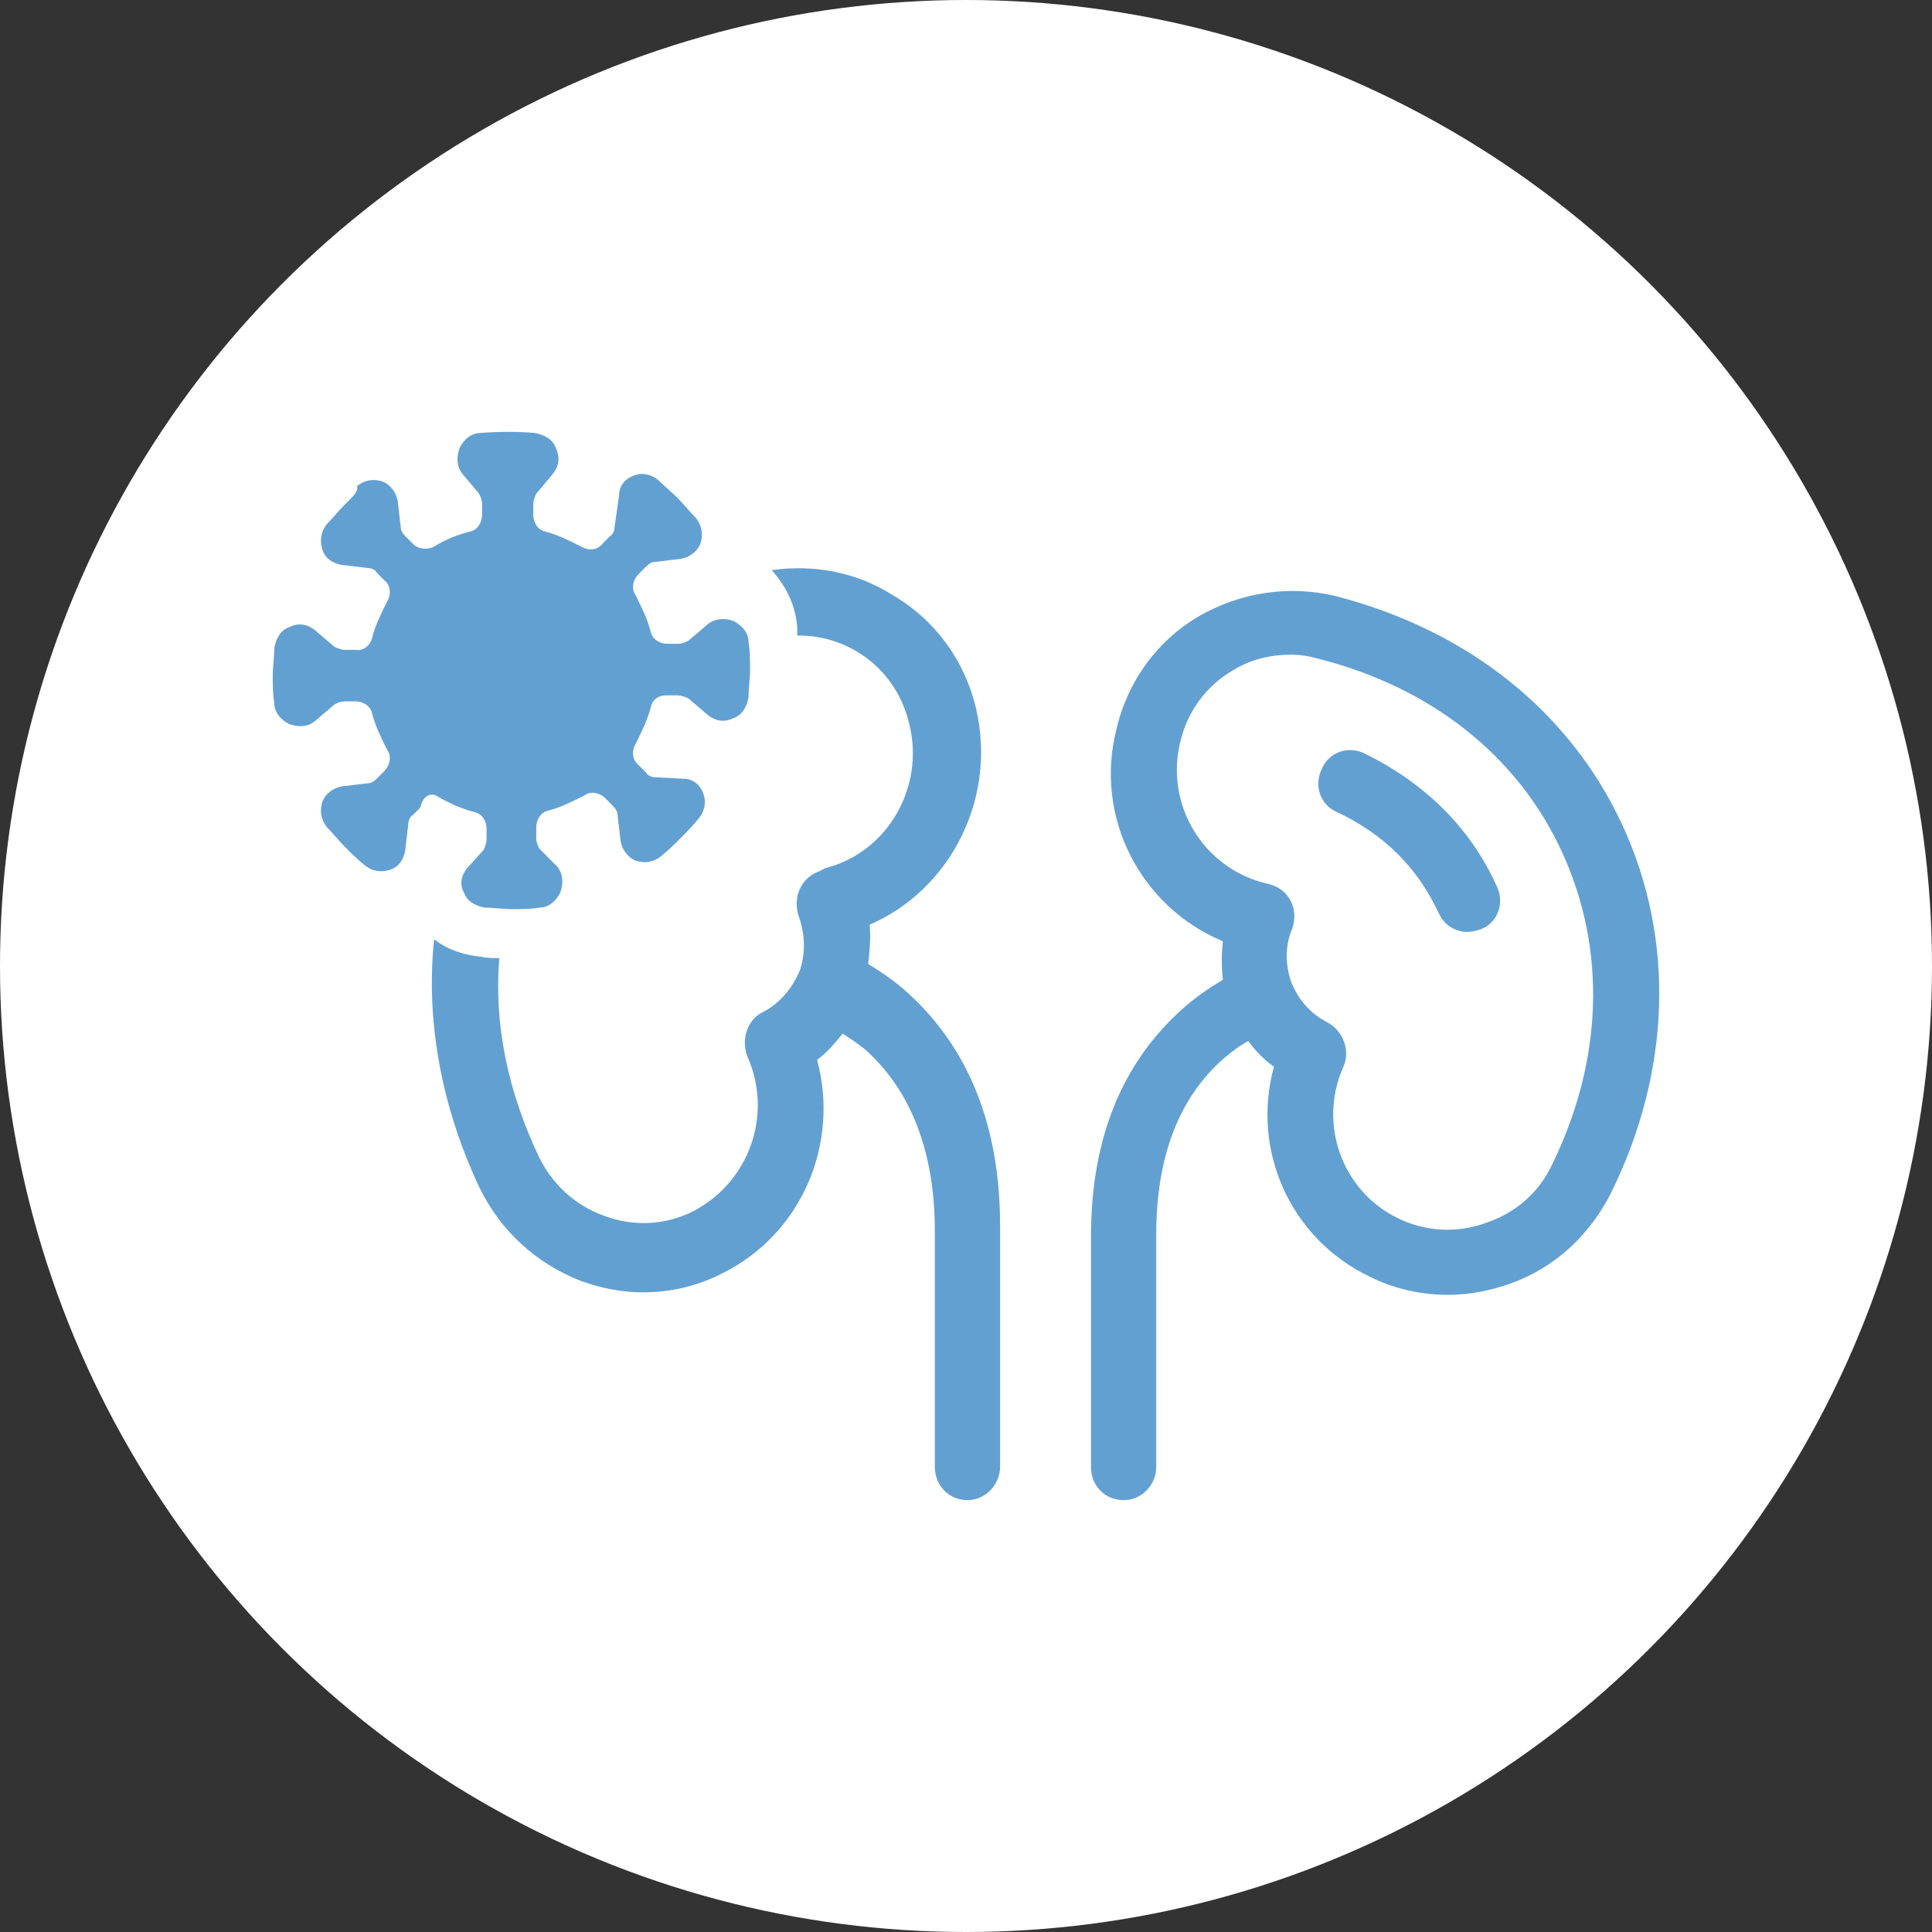
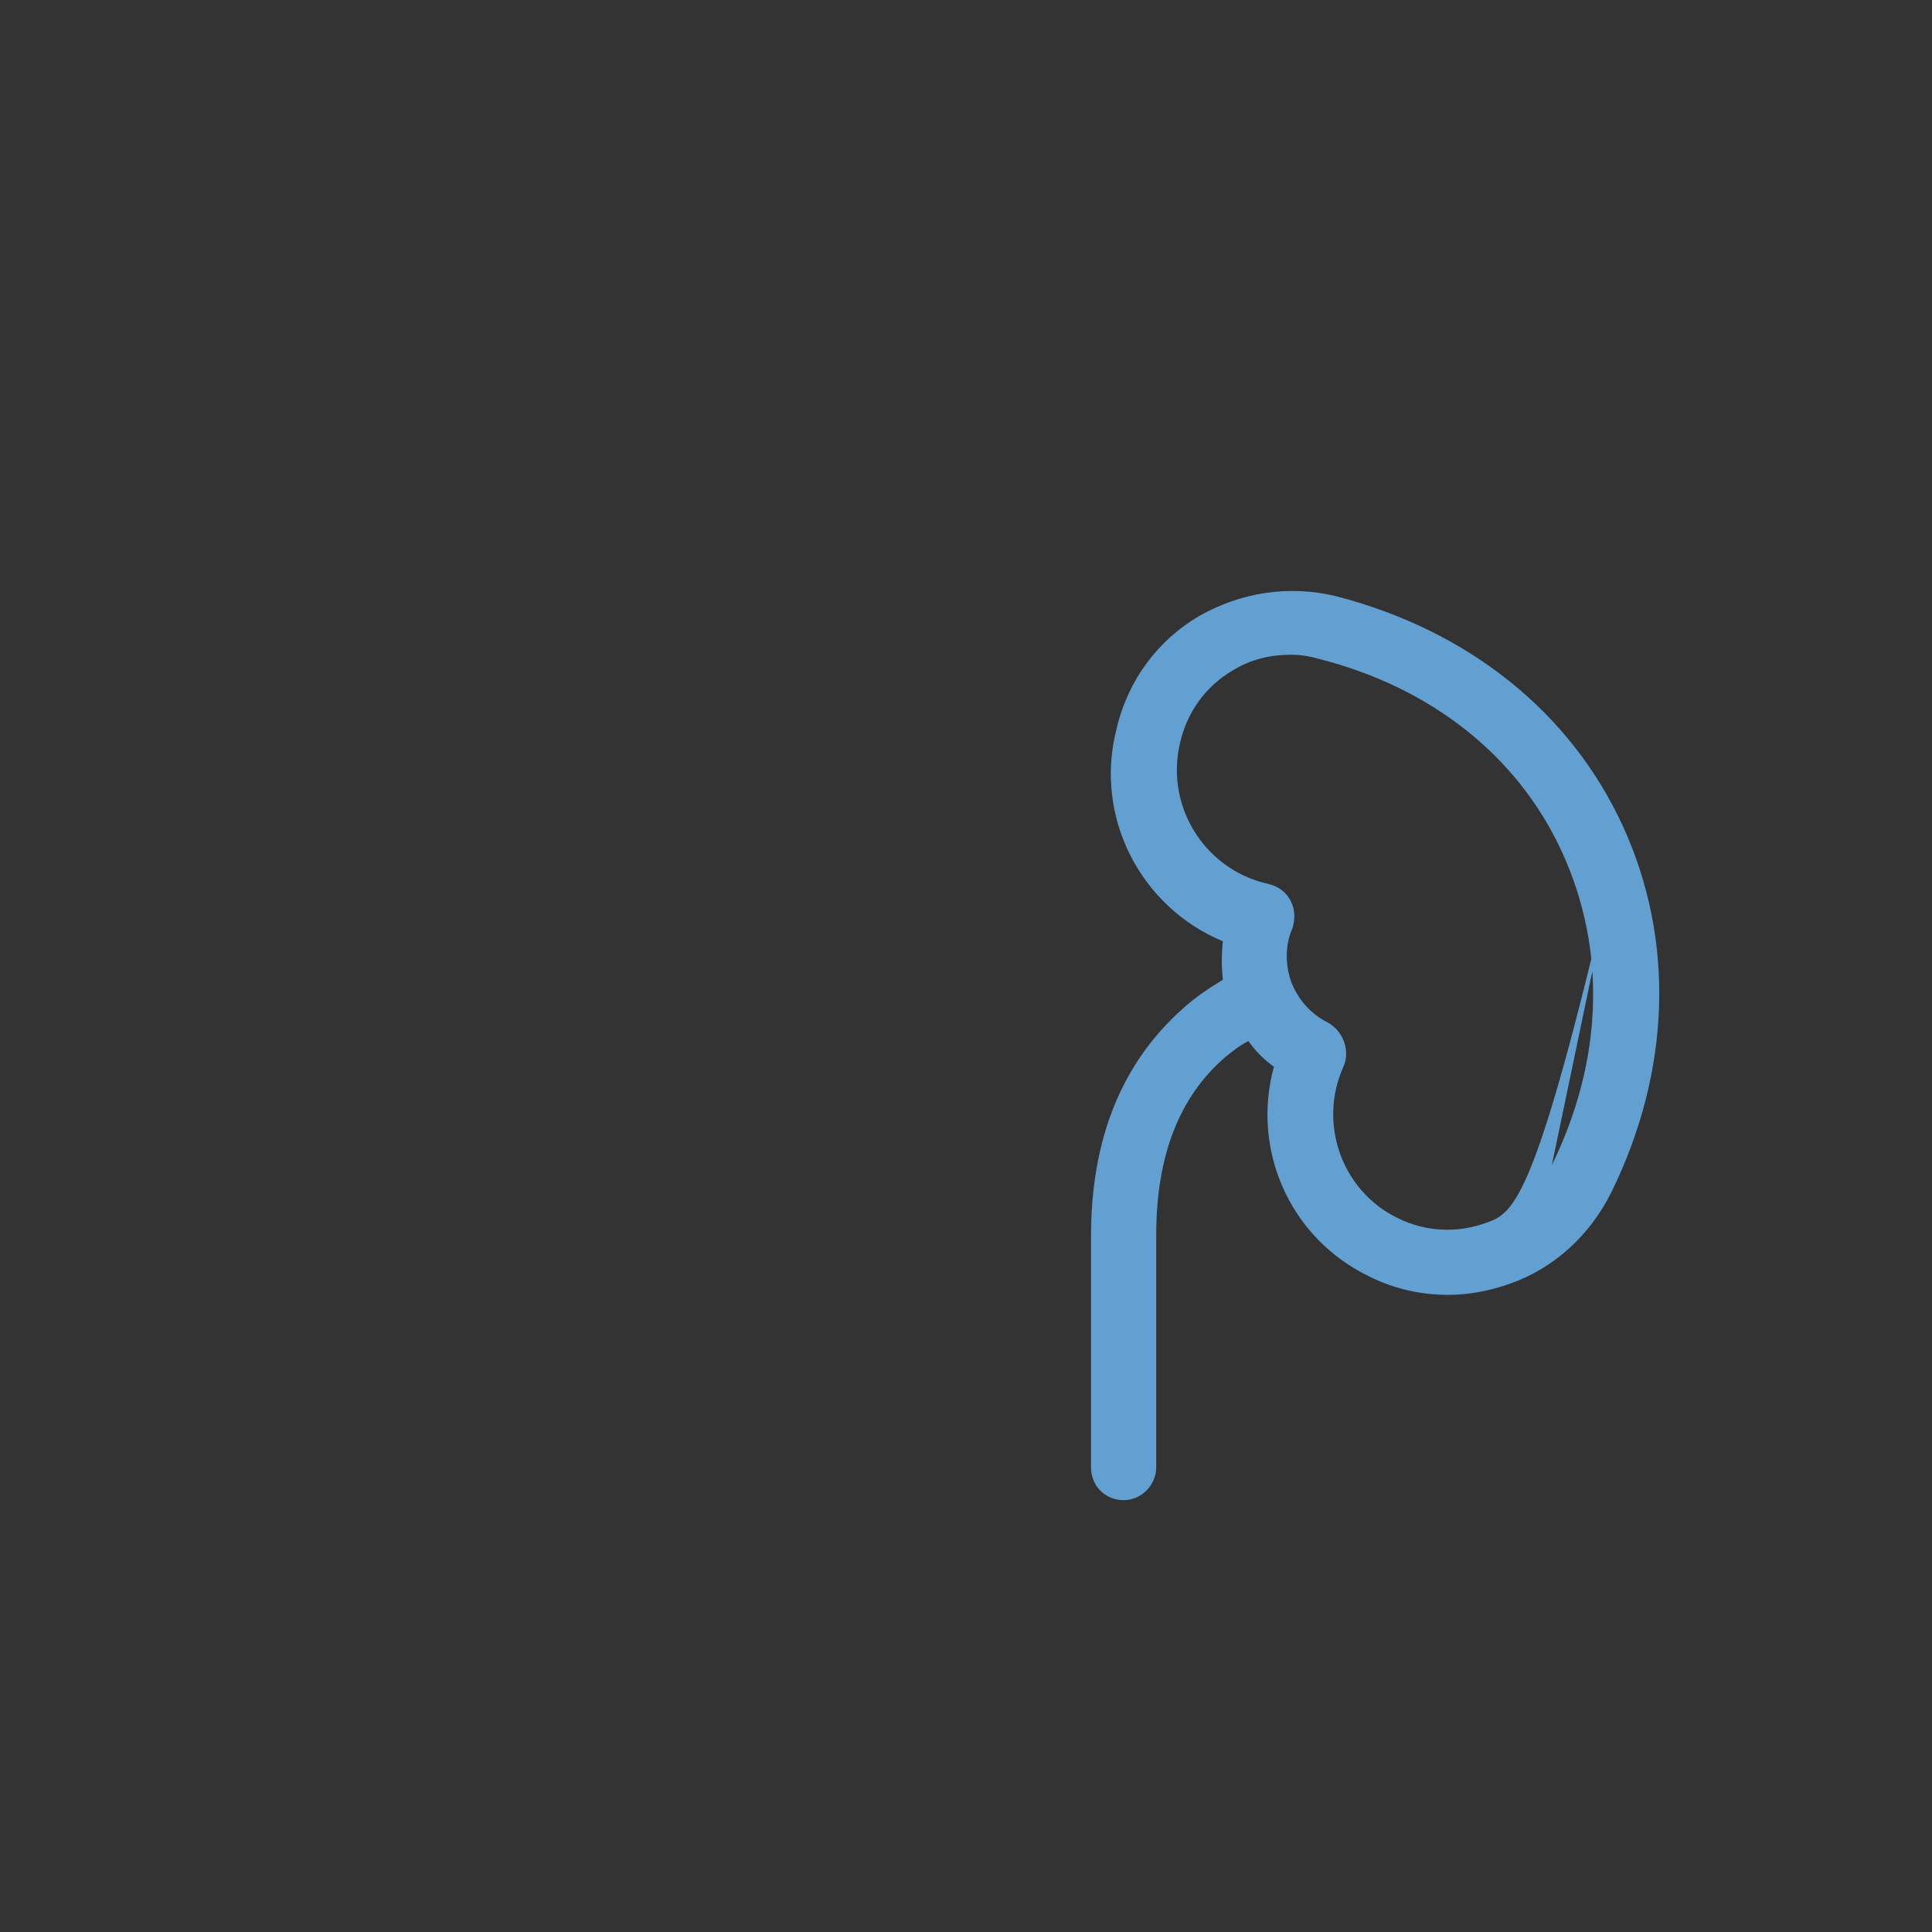
<svg xmlns="http://www.w3.org/2000/svg" width="85px" height="85px" viewBox="0 0 85 85" version="1.1">
  <rect x="0" y="0" width="85" height="85" fill="#333333" stroke="none" />
  <title>Group 17 Copy</title>
  <g id="Page-1" stroke="none" stroke-width="1" fill="none" fill-rule="evenodd">
    <g id="MacBook-Pro-14&quot;-Copy-2" transform="translate(-1130, -667)">
      <g id="Group-17-Copy" transform="translate(1130, 667)">
        <g id="Group-15-Copy" fill="#FFFFFF">
-           <circle id="Oval-Copy" cx="42.5" cy="42.5" r="42.5" />
-         </g>
+           </g>
        <g id="Group" transform="translate(12, 19)" fill="#63A0D2" fill-rule="nonzero">
-           <path d="M27.944,24.688 C27.382,24.176 26.82,23.793 26.196,23.409 C26.259,22.834 26.321,22.259 26.259,21.683 C29.816,20.149 31.875,16.121 30.939,12.157 C30.44,10.048 29.129,8.258 27.257,7.171 C25.634,6.148 23.762,5.828 21.952,6.084 C22.576,6.787 23.013,7.618 23.076,8.641 C23.076,8.769 23.076,8.897 23.076,8.961 L23.138,8.961 C24.074,8.961 24.948,9.217 25.697,9.664 C26.883,10.367 27.694,11.518 28.006,12.861 C28.692,15.61 27.07,18.487 24.324,19.19 L24.074,19.318 C23.7,19.446 23.388,19.701 23.201,20.085 C23.013,20.468 23.013,20.916 23.138,21.3 C23.325,21.811 23.513,22.706 23.201,23.665 C22.889,24.432 22.327,25.135 21.578,25.519 C20.891,25.839 20.579,26.734 20.891,27.501 C22.015,30.058 20.954,32.999 18.52,34.278 C17.272,34.917 15.836,34.981 14.526,34.469 C13.278,34.022 12.279,33.063 11.718,31.912 C10.345,29.035 9.721,26.03 9.97,23.154 C9.721,23.154 9.409,23.154 9.159,23.09 C8.41,23.026 7.661,22.77 7.099,22.322 C6.725,25.903 7.412,29.675 9.096,33.255 C10.033,35.173 11.593,36.579 13.527,37.346 C14.401,37.666 15.337,37.858 16.273,37.858 C17.459,37.858 18.645,37.602 19.768,37.027 C23.263,35.301 24.948,31.337 23.949,27.629 C24.386,27.309 24.761,26.862 25.073,26.478 C25.385,26.67 25.759,26.926 26.071,27.181 C28.068,28.971 29.129,31.656 29.129,35.173 L29.129,45.53 C29.129,46.361 29.753,47 30.565,47 C31.376,47 32,46.297 32,45.53 L32,34.917 C32,30.57 30.627,27.117 27.944,24.688 Z" id="Path" />
-           <path d="M59.393,17.332 C57.084,12.314 52.593,8.739 46.792,7.233 C44.733,6.732 42.612,7.045 40.741,8.112 C38.932,9.178 37.622,10.934 37.123,13.067 C36.125,16.956 38.183,20.907 41.801,22.412 C41.739,22.977 41.739,23.542 41.801,24.106 C41.178,24.482 40.616,24.859 40.055,25.36 C37.372,27.744 36,31.068 36,35.396 L36,45.557 C36,46.373 36.624,47 37.435,47 C38.246,47 38.869,46.31 38.869,45.557 L38.869,35.333 C38.869,31.884 39.868,29.249 41.926,27.493 C42.238,27.242 42.55,26.991 42.924,26.803 C43.236,27.242 43.61,27.619 44.047,27.932 C43.049,31.57 44.733,35.459 48.227,37.152 C49.349,37.717 50.535,37.968 51.72,37.968 C52.655,37.968 53.591,37.78 54.465,37.466 C56.398,36.776 57.958,35.333 58.894,33.452 C61.513,28.12 61.701,22.35 59.393,17.332 Z M56.274,32.26 C55.712,33.452 54.714,34.33 53.466,34.769 C52.156,35.271 50.722,35.208 49.474,34.581 C47.041,33.389 45.981,30.441 47.104,27.932 C47.416,27.242 47.104,26.364 46.417,25.988 C45.669,25.611 45.108,24.984 44.796,24.169 C44.484,23.228 44.608,22.412 44.858,21.848 C44.983,21.472 44.983,21.033 44.796,20.656 C44.608,20.28 44.297,20.029 43.86,19.904 L43.61,19.841 C40.928,19.151 39.244,16.391 39.93,13.631 C40.242,12.314 41.053,11.185 42.238,10.495 C43.049,9.993 43.922,9.805 44.796,9.805 C45.232,9.805 45.607,9.868 46.043,9.993 C50.971,11.248 54.776,14.258 56.71,18.461 C58.706,22.789 58.519,27.681 56.274,32.26 Z" id="Shape" />
-           <path d="M48.047,14.156 C47.315,13.788 46.46,14.095 46.155,14.83 C45.789,15.565 46.094,16.423 46.826,16.73 C48.901,17.71 50.366,19.181 51.282,21.142 C51.526,21.694 52.014,22 52.563,22 C52.746,22 52.99,21.939 53.174,21.877 C53.906,21.571 54.211,20.713 53.845,19.978 C52.685,17.404 50.671,15.443 48.047,14.156 Z" id="Path" />
-           <path d="M7.287,16.063 C7.751,16.33 8.347,16.597 8.877,16.73 C9.208,16.797 9.407,17.13 9.407,17.464 L9.407,17.931 C9.407,18.064 9.341,18.264 9.274,18.398 L8.546,19.199 C8.281,19.532 8.215,19.932 8.413,20.266 C8.546,20.666 8.943,20.867 9.341,20.933 C9.738,20.933 10.136,21 10.533,21 C10.931,21 11.328,21 11.726,20.933 C12.123,20.933 12.454,20.666 12.653,20.266 C12.785,19.866 12.785,19.465 12.521,19.132 L11.726,18.331 C11.659,18.198 11.593,18.064 11.593,17.864 L11.593,17.397 C11.593,17.064 11.792,16.73 12.123,16.663 C12.653,16.53 13.183,16.263 13.713,15.996 C13.978,15.796 14.375,15.863 14.64,16.129 L14.972,16.463 C15.104,16.597 15.17,16.73 15.17,16.863 L15.303,17.998 C15.369,18.398 15.634,18.732 15.965,18.865 C16.363,18.998 16.76,18.932 17.091,18.665 C17.423,18.398 17.688,18.131 17.953,17.864 C18.218,17.597 18.483,17.33 18.748,16.997 C19.013,16.663 19.079,16.263 18.946,15.929 C18.814,15.529 18.483,15.262 18.085,15.262 L16.826,15.195 C16.694,15.195 16.495,15.129 16.429,14.995 L16.098,14.662 C15.833,14.461 15.767,14.061 15.965,13.728 C16.23,13.194 16.495,12.66 16.628,12.126 C16.694,11.793 16.959,11.593 17.29,11.593 C17.29,11.593 17.29,11.593 17.356,11.593 L17.82,11.593 C17.953,11.593 18.151,11.659 18.284,11.726 L19.145,12.46 C19.476,12.727 19.874,12.793 20.271,12.593 C20.669,12.46 20.868,12.06 20.934,11.659 C20.934,11.259 21,10.859 21,10.458 C21,10.058 21,9.658 20.934,9.257 C20.934,8.857 20.669,8.523 20.271,8.323 C19.94,8.19 19.476,8.19 19.145,8.457 L18.284,9.191 C18.151,9.257 18.019,9.324 17.82,9.324 L17.356,9.324 C17.025,9.324 16.694,9.124 16.628,8.79 C16.495,8.257 16.23,7.723 15.965,7.189 C15.767,6.922 15.833,6.522 16.098,6.255 L16.429,5.921 C16.562,5.788 16.694,5.721 16.826,5.721 L17.953,5.588 C18.35,5.521 18.681,5.254 18.814,4.921 C18.946,4.52 18.88,4.12 18.615,3.786 C18.35,3.519 18.085,3.186 17.82,2.919 C17.555,2.652 17.224,2.385 16.959,2.118 C16.628,1.851 16.23,1.785 15.899,1.918 C15.502,2.052 15.237,2.385 15.237,2.786 L15.038,4.187 C15.038,4.32 14.972,4.52 14.839,4.587 L14.508,4.921 C14.309,5.187 13.912,5.254 13.58,5.054 C13.05,4.787 12.521,4.52 11.991,4.387 C11.659,4.32 11.461,3.986 11.461,3.653 L11.461,3.186 C11.461,3.052 11.527,2.852 11.593,2.719 L12.322,1.851 C12.587,1.518 12.653,1.118 12.454,0.717 C12.322,0.317 11.924,0.117 11.527,0.05 C10.798,-0.017 9.937,-0.017 9.142,0.05 C8.744,0.05 8.413,0.317 8.215,0.717 C8.082,1.118 8.082,1.518 8.347,1.851 L9.076,2.719 C9.142,2.852 9.208,2.986 9.208,3.186 L9.208,3.653 C9.208,3.986 9.009,4.32 8.678,4.387 C8.148,4.52 7.618,4.72 7.088,5.054 C6.823,5.187 6.426,5.187 6.161,4.921 L5.83,4.587 C5.697,4.454 5.631,4.32 5.631,4.187 L5.498,3.052 C5.432,2.652 5.167,2.319 4.836,2.185 C4.438,2.052 4.041,2.118 3.71,2.385 C3.776,2.652 3.445,2.919 3.18,3.186 C2.915,3.453 2.65,3.786 2.385,4.053 C2.12,4.387 2.054,4.787 2.186,5.187 C2.319,5.588 2.65,5.788 3.047,5.855 L4.174,5.988 C4.306,5.988 4.505,6.055 4.571,6.188 L4.902,6.522 C5.167,6.722 5.233,7.122 5.035,7.456 C4.77,7.99 4.505,8.523 4.372,9.057 C4.306,9.391 3.975,9.658 3.644,9.591 L3.18,9.591 C3.047,9.591 2.849,9.524 2.716,9.458 L1.855,8.724 C1.524,8.457 1.126,8.39 0.729,8.59 C0.331,8.724 0.132,9.124 0.066,9.524 C0.066,9.925 0,10.325 0,10.725 C0,11.125 0,11.526 0.066,11.926 C0.066,12.326 0.331,12.66 0.729,12.86 C1.126,12.994 1.524,12.994 1.855,12.727 L2.716,11.993 C2.849,11.926 2.981,11.859 3.18,11.859 L3.644,11.859 C3.975,11.859 4.306,12.06 4.372,12.393 C4.505,12.927 4.77,13.461 5.035,13.994 C5.233,14.261 5.167,14.662 4.902,14.929 L4.571,15.262 C4.438,15.396 4.306,15.462 4.174,15.462 L3.047,15.596 C2.65,15.662 2.319,15.929 2.186,16.263 C2.054,16.663 2.12,17.064 2.385,17.397 C2.65,17.664 2.915,17.998 3.18,18.264 C3.445,18.531 3.71,18.798 4.041,19.065 C4.372,19.332 4.77,19.399 5.167,19.265 C5.565,19.132 5.763,18.798 5.83,18.398 L5.962,17.264 C5.962,17.13 6.028,16.93 6.161,16.863 L6.492,16.53 C6.625,15.929 7.022,15.863 7.287,16.063 Z" id="Path" />
+           <path d="M59.393,17.332 C57.084,12.314 52.593,8.739 46.792,7.233 C44.733,6.732 42.612,7.045 40.741,8.112 C38.932,9.178 37.622,10.934 37.123,13.067 C36.125,16.956 38.183,20.907 41.801,22.412 C41.739,22.977 41.739,23.542 41.801,24.106 C41.178,24.482 40.616,24.859 40.055,25.36 C37.372,27.744 36,31.068 36,35.396 L36,45.557 C36,46.373 36.624,47 37.435,47 C38.246,47 38.869,46.31 38.869,45.557 L38.869,35.333 C38.869,31.884 39.868,29.249 41.926,27.493 C42.238,27.242 42.55,26.991 42.924,26.803 C43.236,27.242 43.61,27.619 44.047,27.932 C43.049,31.57 44.733,35.459 48.227,37.152 C49.349,37.717 50.535,37.968 51.72,37.968 C52.655,37.968 53.591,37.78 54.465,37.466 C56.398,36.776 57.958,35.333 58.894,33.452 C61.513,28.12 61.701,22.35 59.393,17.332 Z C55.712,33.452 54.714,34.33 53.466,34.769 C52.156,35.271 50.722,35.208 49.474,34.581 C47.041,33.389 45.981,30.441 47.104,27.932 C47.416,27.242 47.104,26.364 46.417,25.988 C45.669,25.611 45.108,24.984 44.796,24.169 C44.484,23.228 44.608,22.412 44.858,21.848 C44.983,21.472 44.983,21.033 44.796,20.656 C44.608,20.28 44.297,20.029 43.86,19.904 L43.61,19.841 C40.928,19.151 39.244,16.391 39.93,13.631 C40.242,12.314 41.053,11.185 42.238,10.495 C43.049,9.993 43.922,9.805 44.796,9.805 C45.232,9.805 45.607,9.868 46.043,9.993 C50.971,11.248 54.776,14.258 56.71,18.461 C58.706,22.789 58.519,27.681 56.274,32.26 Z" id="Shape" />
        </g>
      </g>
    </g>
  </g>
</svg>